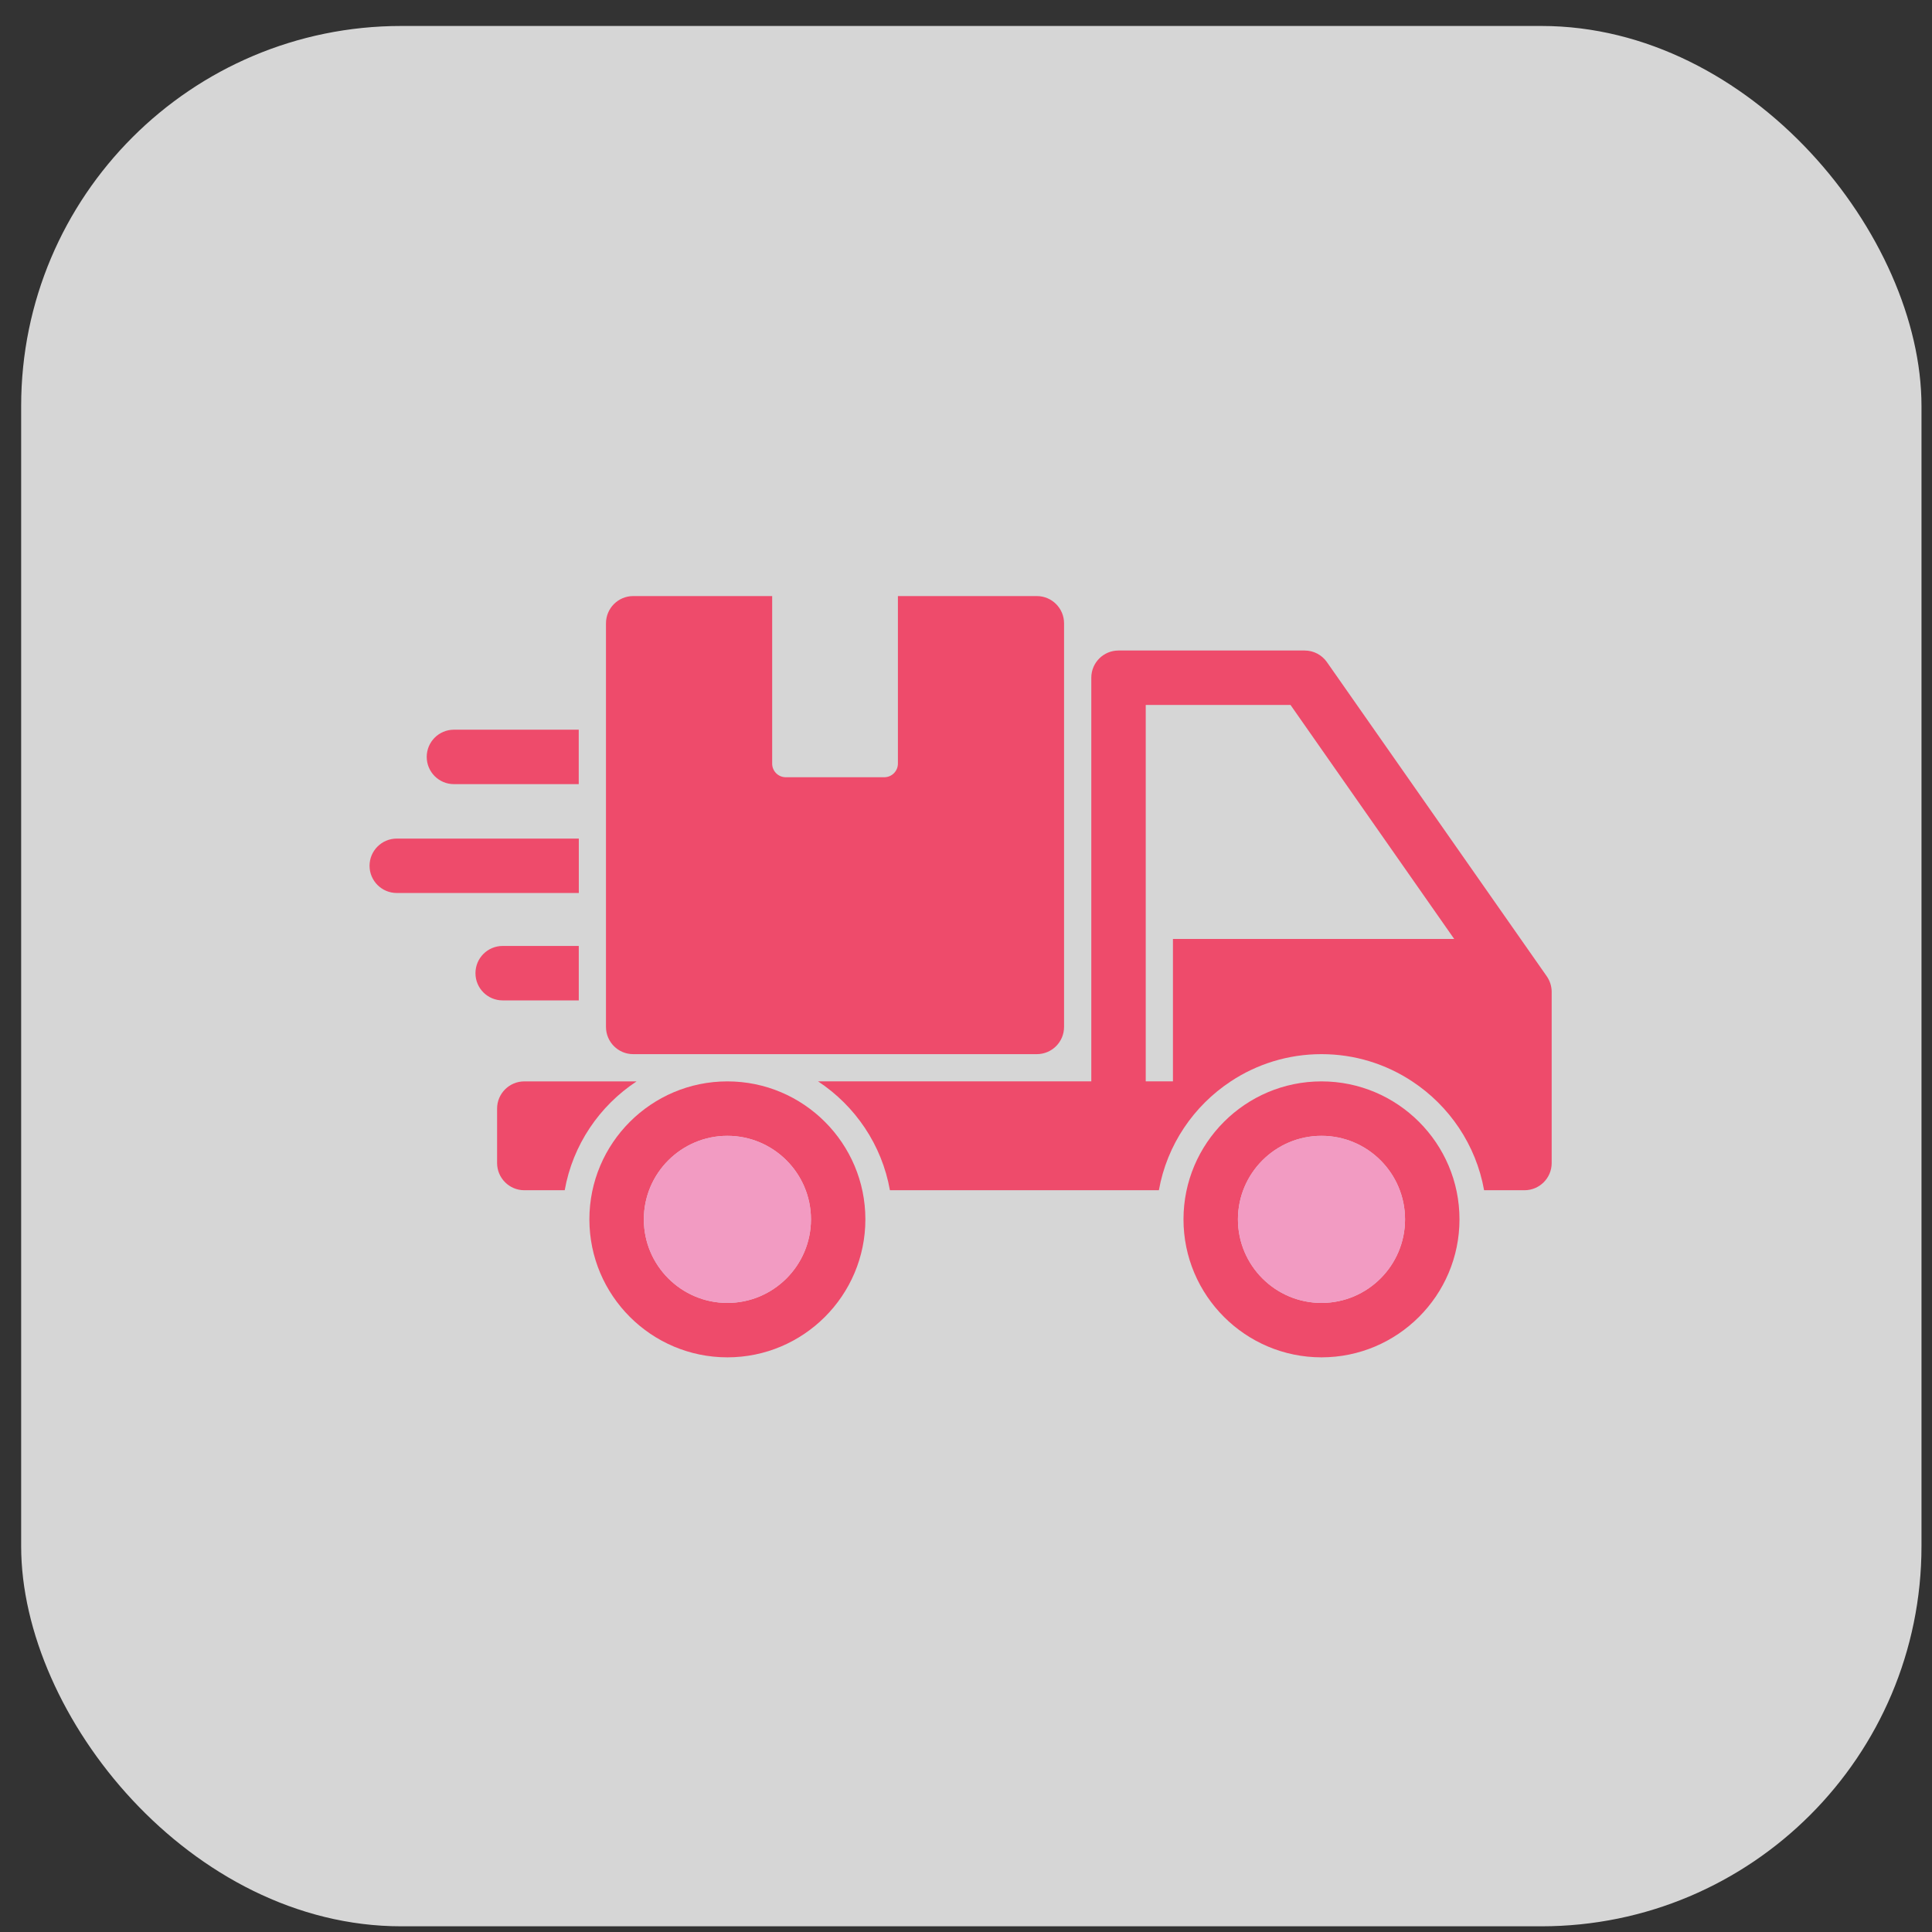
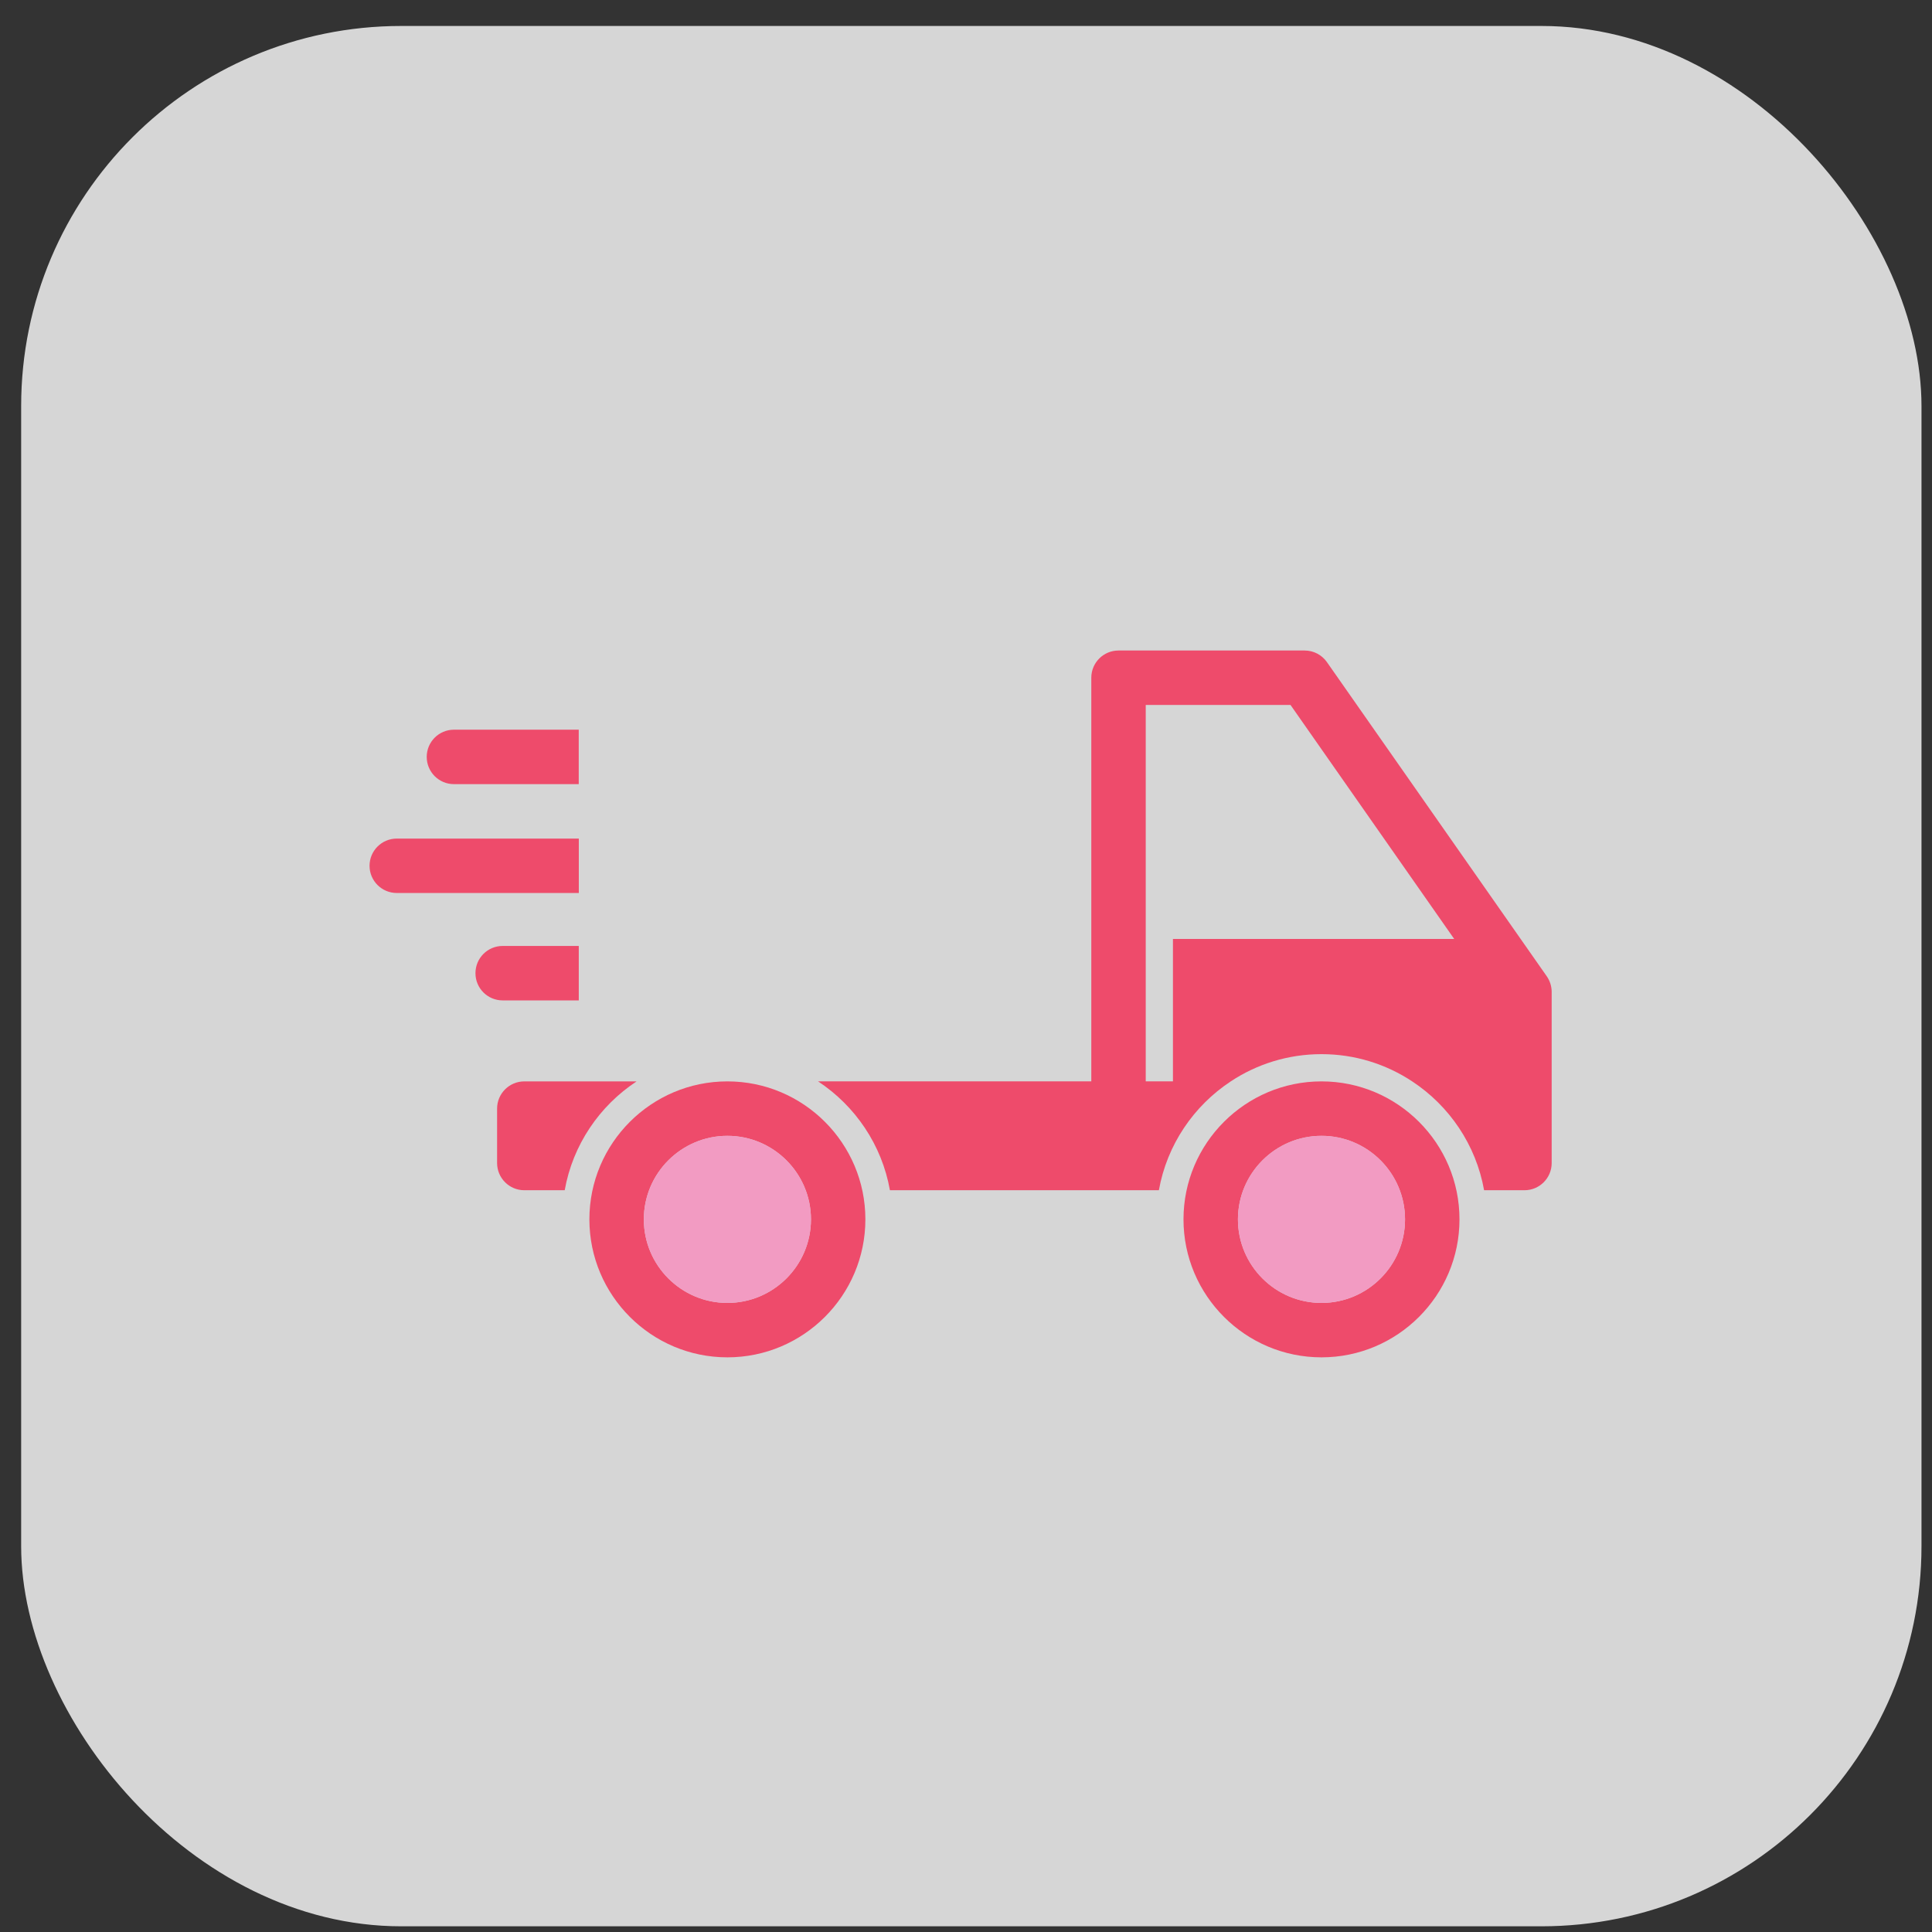
<svg xmlns="http://www.w3.org/2000/svg" fill="none" viewBox="0 0 61 61" height="61" width="61">
  <rect x="0" y="0" width="61" height="61" fill="#333333" stroke="none" />
  <rect fill-opacity="0.8" fill="white" rx="12" height="60" width="60" y="0.82" x="0.668" />
  <path fill="#EE4B6B" d="M18.273 23.039V24.758H14.332C13.857 24.758 13.473 24.372 13.473 23.898C13.473 23.424 13.858 23.039 14.332 23.039H18.273Z" />
  <path fill="#EE4B6B" d="M18.275 26.477V28.195H12.527C12.053 28.195 11.668 27.81 11.668 27.336C11.668 26.862 12.053 26.477 12.527 26.477H18.274H18.275Z" />
  <path fill="#EE4B6B" d="M18.274 29.867V31.586H15.871C15.396 31.586 15.012 31.203 15.012 30.727C15.012 30.25 15.397 29.867 15.871 29.867H18.274Z" />
-   <path fill="#EE4B6B" d="M33.596 19.68V32.423C33.596 32.898 33.211 33.283 32.736 33.283H19.992C19.517 33.283 19.133 32.898 19.133 32.423V19.68C19.133 19.205 19.518 18.82 19.992 18.82H24.38V24.11C24.38 24.347 24.572 24.54 24.809 24.54H27.92C28.157 24.54 28.35 24.347 28.35 24.11V18.82H32.736C33.211 18.82 33.596 19.206 33.596 19.68Z" />
  <path fill="#EE4B6B" d="M16.555 34.143H20.1C18.928 34.914 18.084 36.147 17.83 37.58H16.555C16.08 37.58 15.695 37.195 15.695 36.721V35.002C15.695 34.528 16.081 34.143 16.555 34.143V34.143Z" />
  <path fill="#EE4B6B" d="M48.837 30.825L41.897 20.907C41.736 20.676 41.473 20.539 41.193 20.539H35.315C34.841 20.539 34.456 20.924 34.456 21.398V34.142H25.828C27 34.914 27.844 36.146 28.098 37.58H36.59C36.845 36.147 37.689 34.914 38.861 34.142C39.682 33.599 40.667 33.283 41.724 33.283C42.78 33.283 43.762 33.598 44.586 34.142C45.759 34.914 46.603 36.146 46.858 37.58H48.133C48.608 37.58 48.992 37.195 48.992 36.721V31.319C48.992 31.142 48.937 30.97 48.837 30.825ZM37.034 29.646V34.142H36.175V22.258H40.746L45.914 29.646H37.034Z" />
  <path fill="#EE4B6B" d="M41.724 42.856C39.322 42.856 37.367 40.902 37.367 38.499C37.367 36.097 39.322 34.143 41.724 34.143C44.126 34.143 46.081 36.097 46.081 38.499C46.081 40.902 44.126 42.856 41.724 42.856ZM41.724 35.862C40.27 35.862 39.086 37.045 39.086 38.5C39.086 39.955 40.269 41.138 41.724 41.138C43.179 41.138 44.362 39.955 44.362 38.5C44.362 37.045 43.179 35.862 41.724 35.862Z" />
  <path fill="#F29BC2" d="M41.724 35.862C40.27 35.862 39.086 37.045 39.086 38.5C39.086 39.955 40.269 41.138 41.724 41.138C43.179 41.138 44.362 39.955 44.362 38.5C44.362 37.045 43.179 35.862 41.724 35.862Z" />
  <path fill="#EE4B6B" d="M22.966 42.856C20.564 42.856 18.609 40.902 18.609 38.499C18.609 36.097 20.564 34.143 22.966 34.143C25.369 34.143 27.323 36.097 27.323 38.499C27.323 40.902 25.369 42.856 22.966 42.856ZM22.966 35.862C21.512 35.862 20.328 37.045 20.328 38.5C20.328 39.955 21.511 41.138 22.966 41.138C24.421 41.138 25.605 39.955 25.605 38.5C25.605 37.045 24.421 35.862 22.966 35.862Z" />
  <path fill="#F29BC2" d="M22.966 35.862C21.512 35.862 20.328 37.045 20.328 38.5C20.328 39.955 21.511 41.138 22.966 41.138C24.421 41.138 25.605 39.955 25.605 38.5C25.605 37.045 24.421 35.862 22.966 35.862Z" />
</svg>